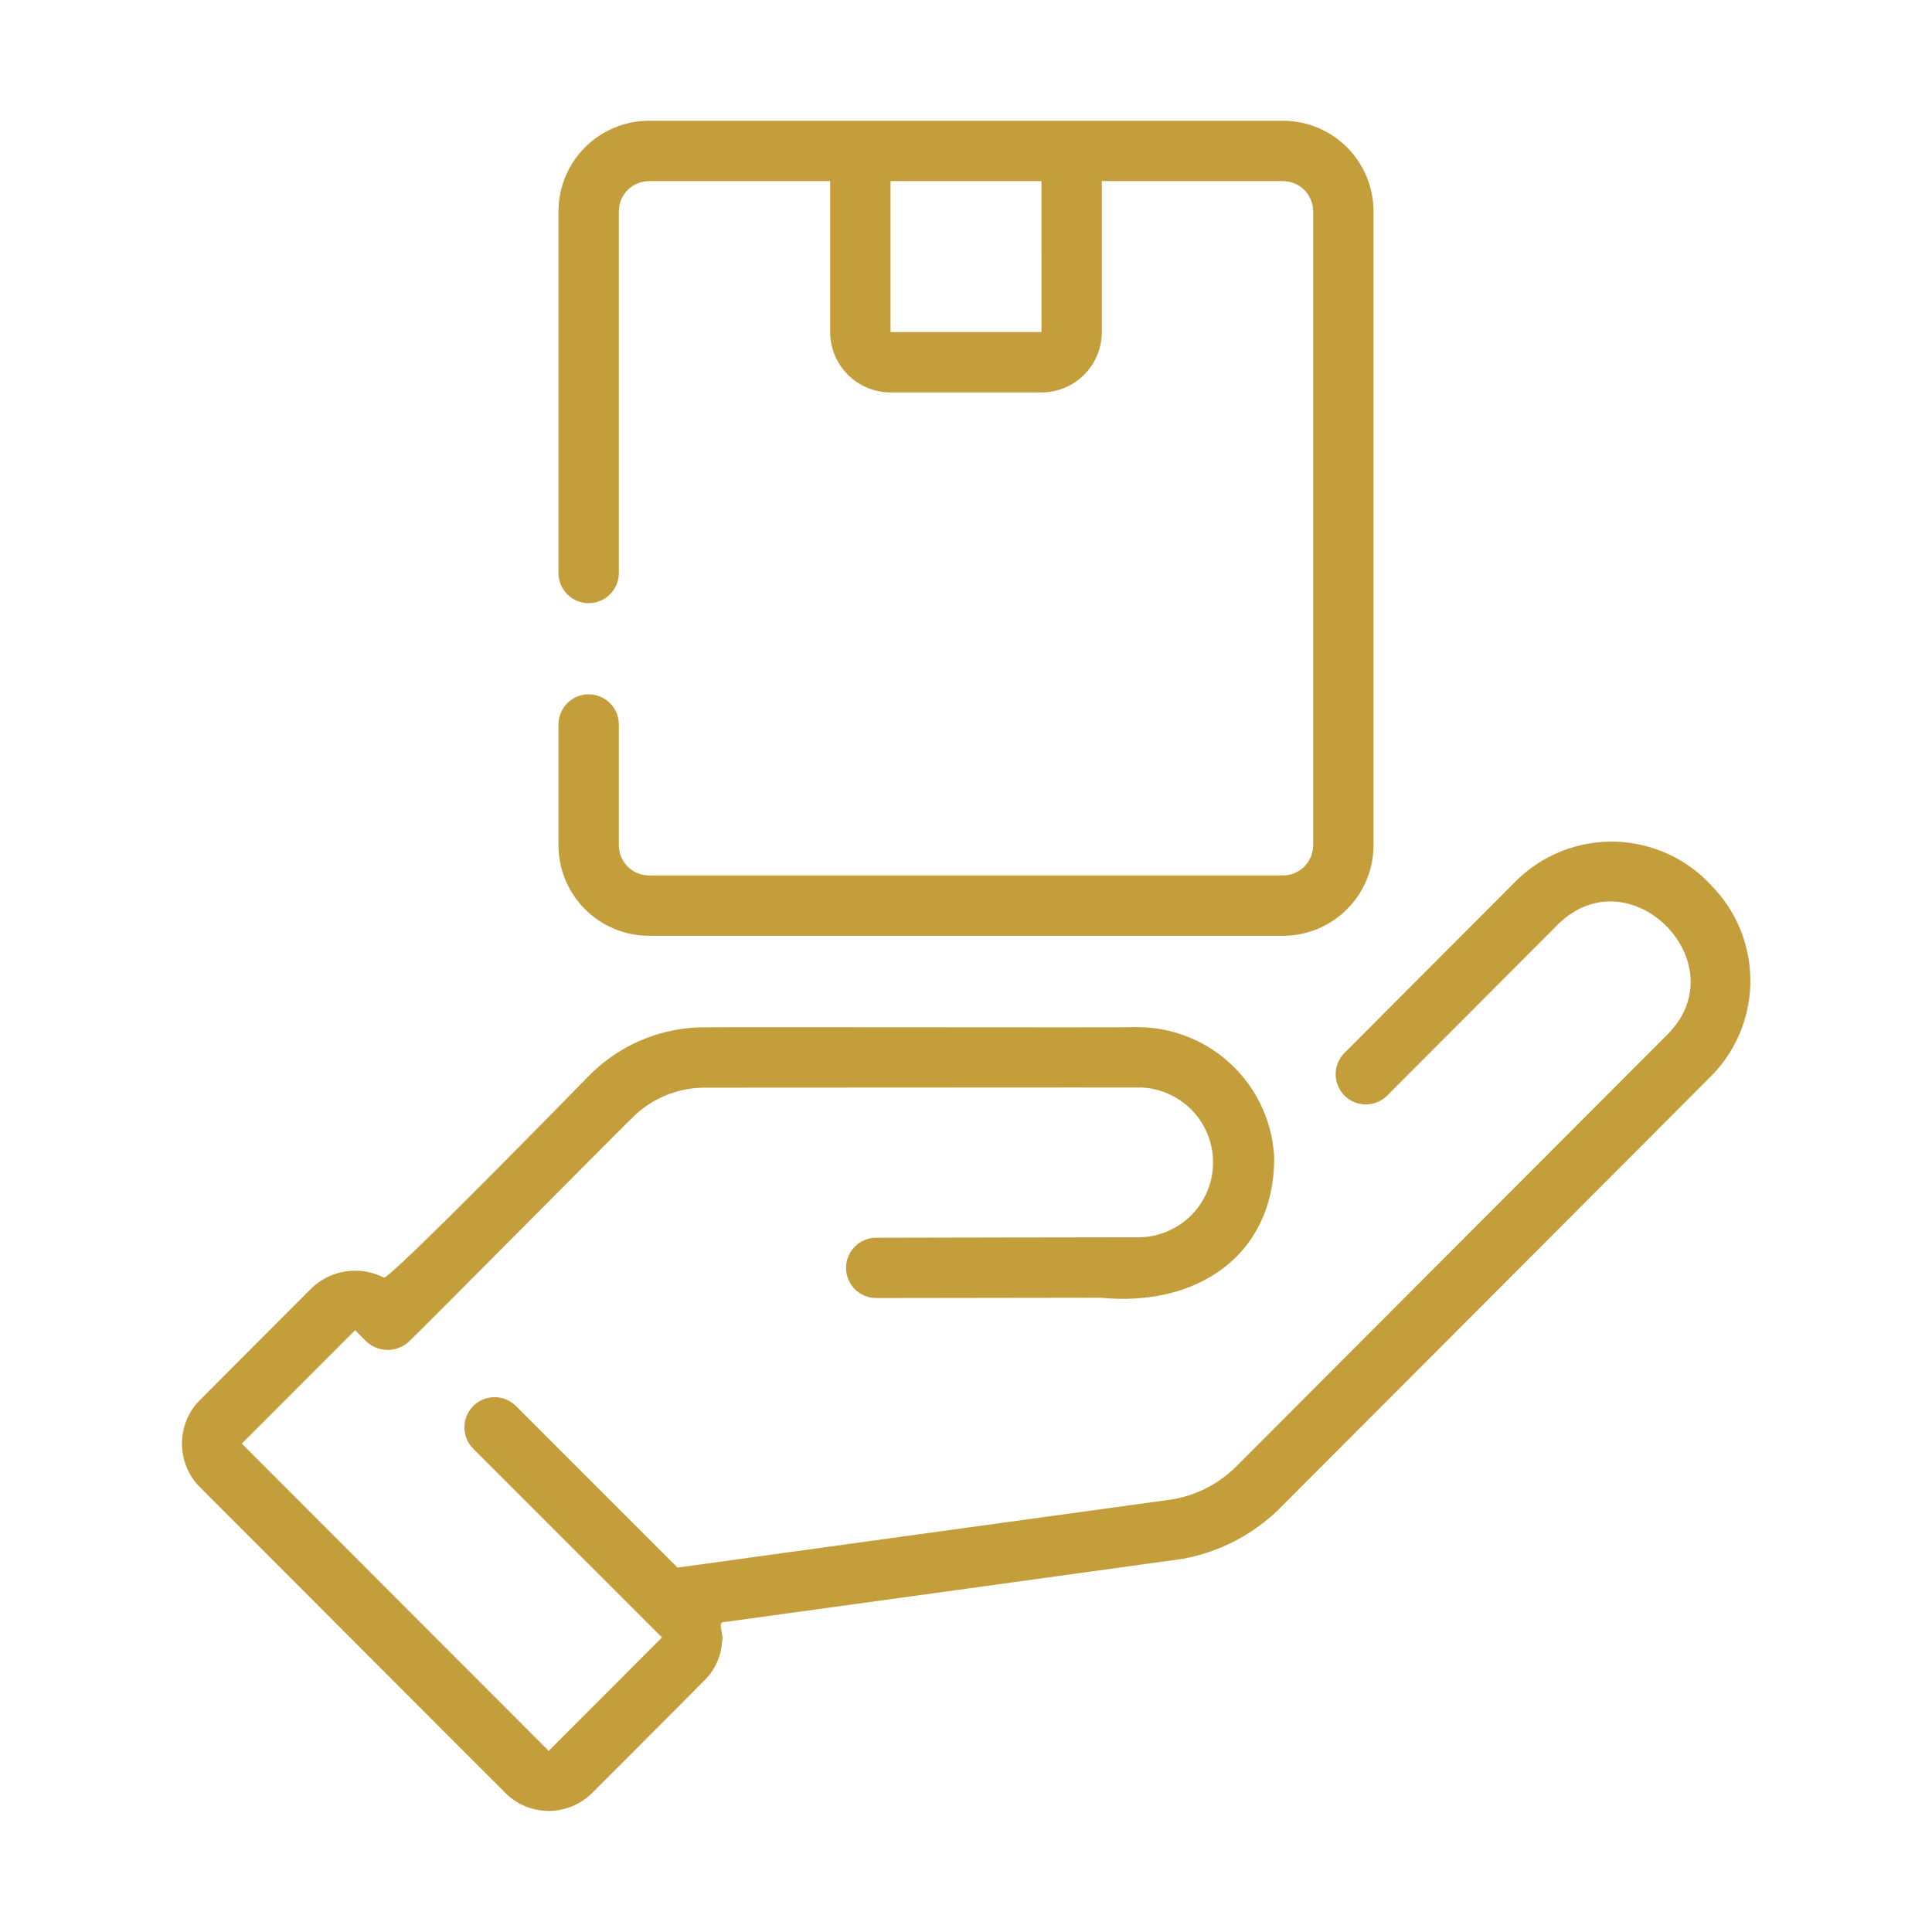
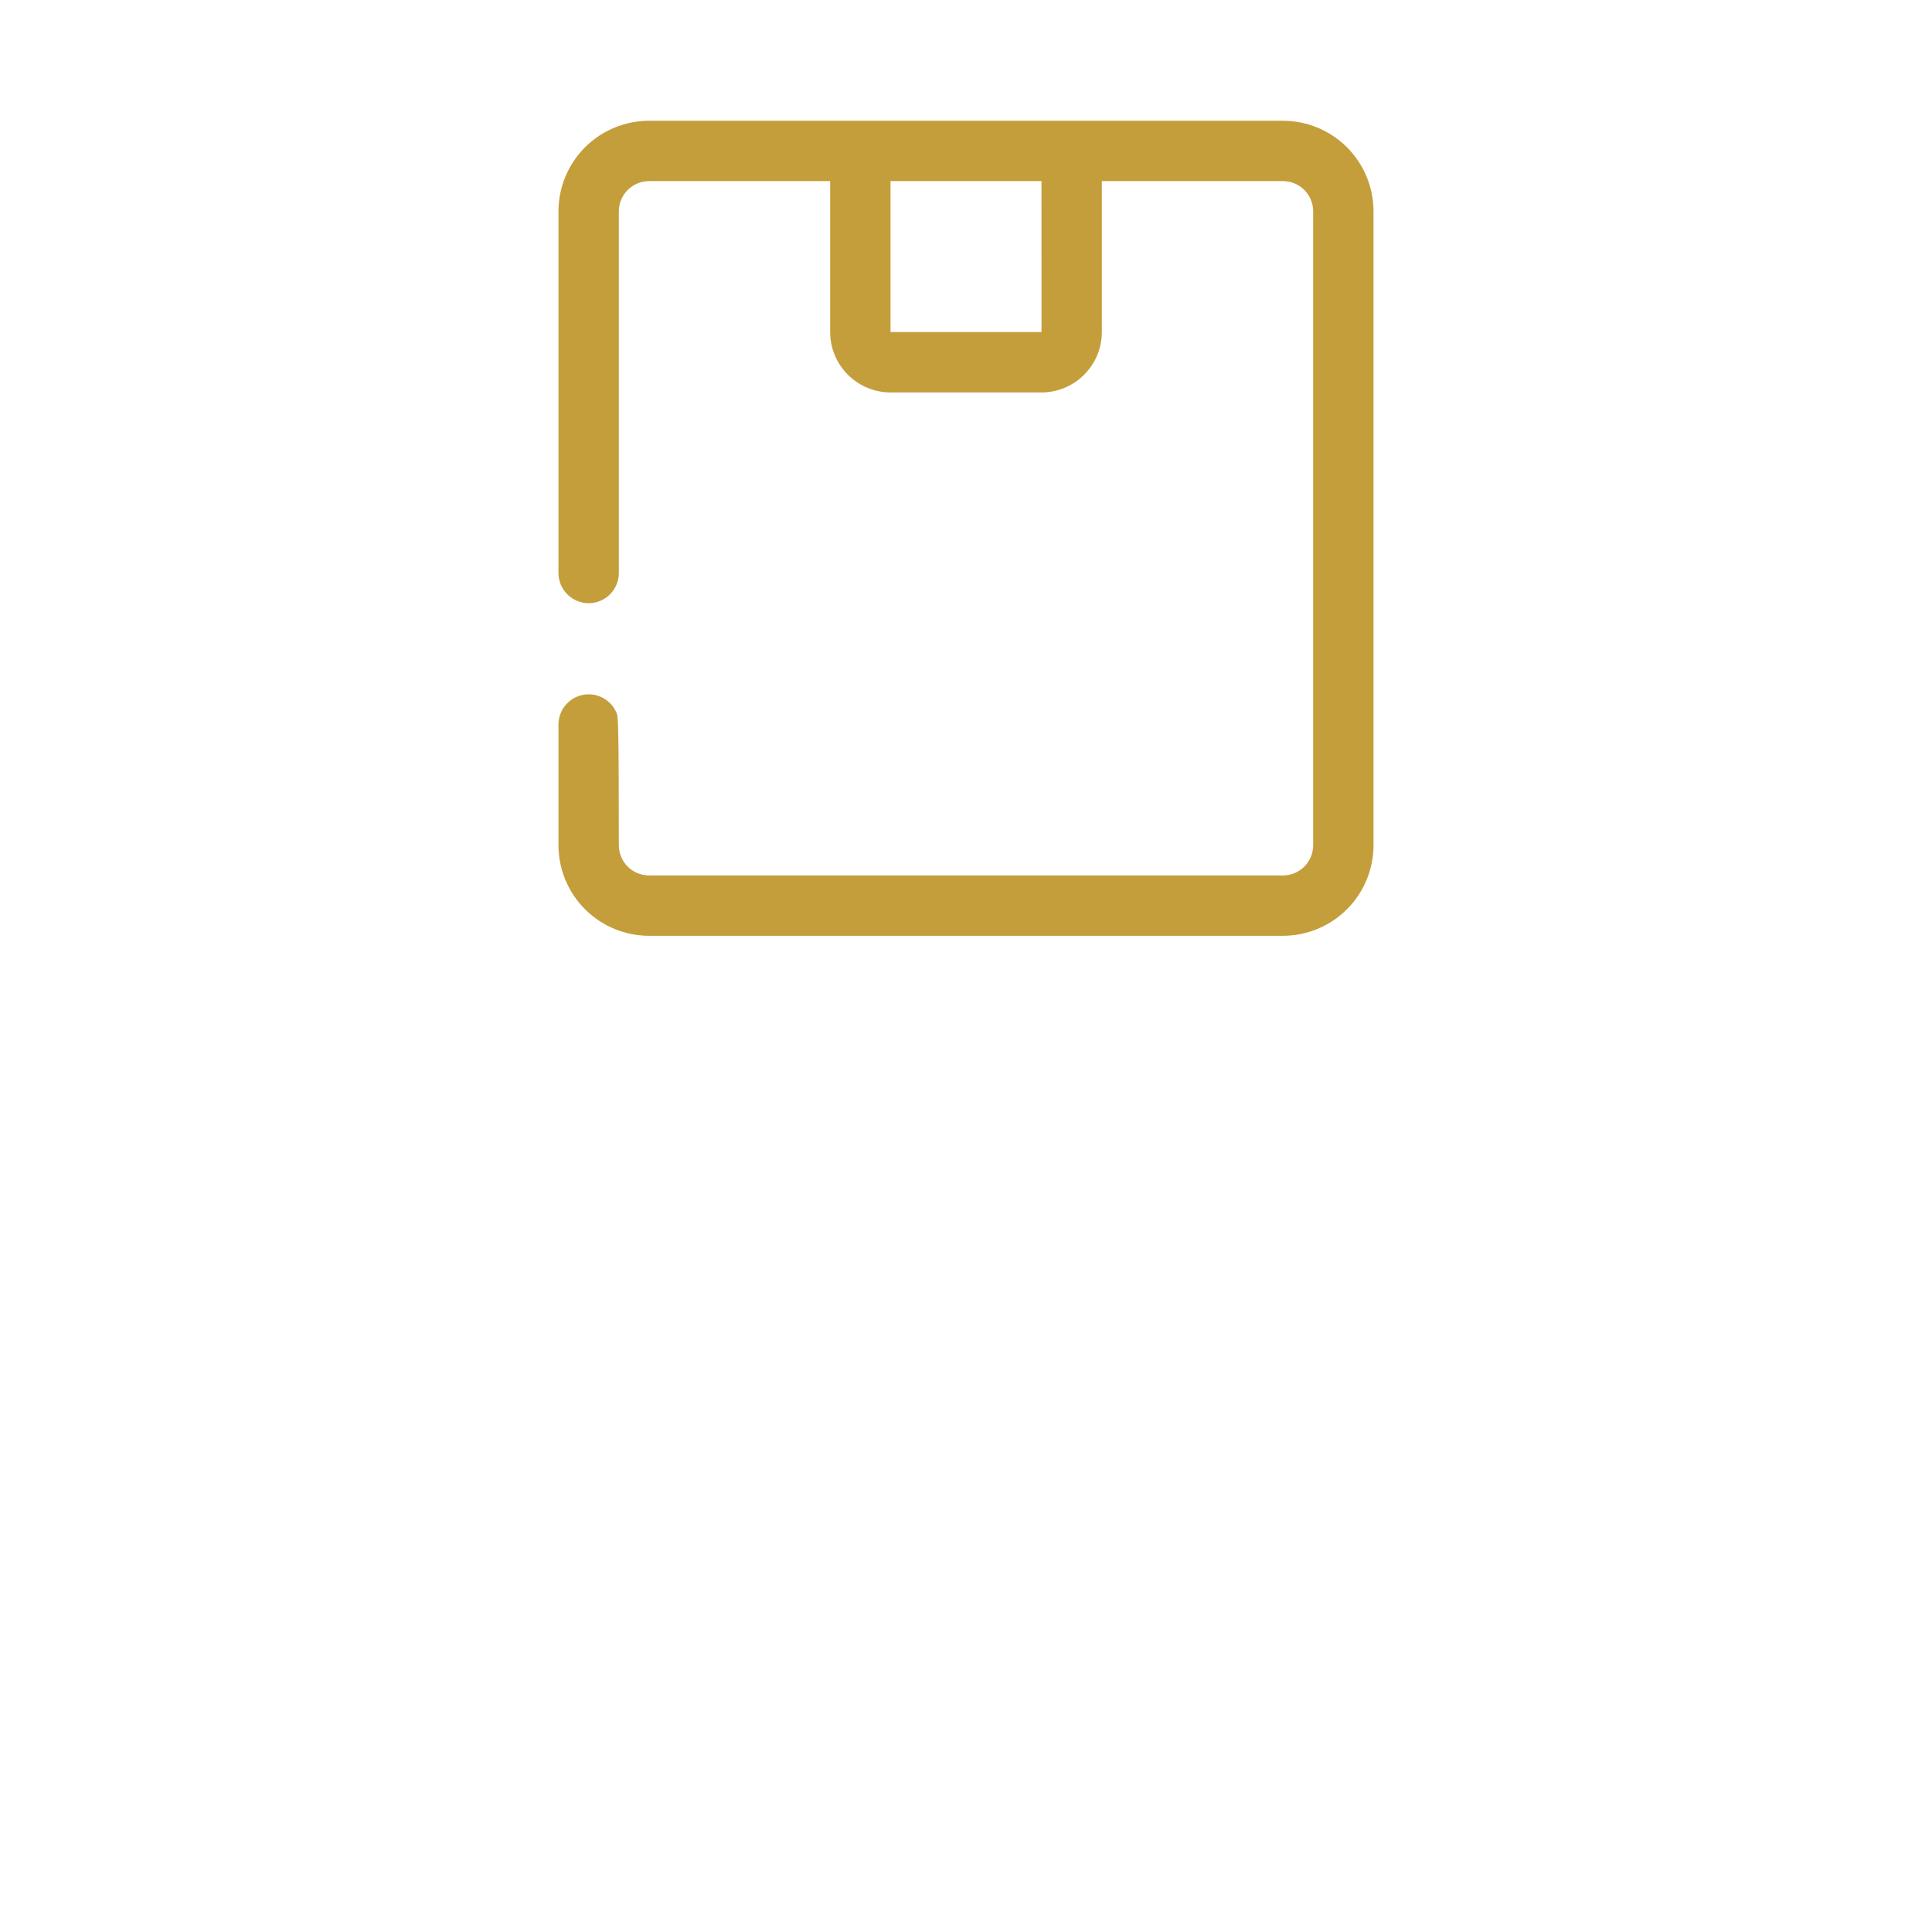
<svg xmlns="http://www.w3.org/2000/svg" width="62" height="62" viewBox="0 0 62 62" fill="none">
-   <path d="M54.939 28.437C54.544 28.001 54.064 27.649 53.528 27.404C52.993 27.159 52.414 27.025 51.825 27.01C51.236 26.996 50.651 27.1 50.104 27.318C49.557 27.536 49.06 27.863 48.643 28.279L43.132 33.803C42.956 33.986 42.859 34.231 42.862 34.484C42.865 34.738 42.967 34.98 43.147 35.16C43.327 35.339 43.569 35.44 43.823 35.442C44.076 35.444 44.321 35.347 44.503 35.171L50.014 29.648C52.319 27.41 55.761 30.898 53.536 33.171L39.66 47.073C39.082 47.645 38.334 48.016 37.528 48.13C32.722 48.794 26.317 49.67 21.742 50.306L16.542 45.105C16.359 44.929 16.114 44.833 15.861 44.836C15.607 44.839 15.365 44.942 15.186 45.121C15.007 45.301 14.906 45.543 14.903 45.797C14.901 46.05 14.998 46.295 15.174 46.477L21.245 52.547L17.608 56.188L7.76 46.327L11.396 42.688L11.756 43.05C11.942 43.224 12.188 43.321 12.443 43.321C12.698 43.32 12.943 43.222 13.128 43.047C13.436 42.769 20.236 35.901 20.41 35.755C20.994 35.226 21.749 34.925 22.537 34.905C22.915 34.907 36.555 34.895 36.654 34.901C37.277 34.935 37.863 35.21 38.288 35.668C38.712 36.125 38.942 36.73 38.928 37.355C38.914 37.979 38.659 38.573 38.215 39.012C37.771 39.451 37.173 39.7 36.549 39.706C36.326 39.708 28.107 39.716 28.049 39.721C27.799 39.739 27.567 39.853 27.4 40.039C27.232 40.224 27.143 40.468 27.151 40.718C27.159 40.968 27.263 41.205 27.442 41.38C27.621 41.555 27.86 41.654 28.11 41.656C28.235 41.656 33.016 41.649 35.327 41.646C38.388 41.949 40.887 40.311 40.891 37.163C40.841 36.04 40.363 34.98 39.555 34.199C38.748 33.418 37.672 32.975 36.548 32.962C36.025 32.982 22.661 32.95 22.39 32.971C21.102 33.026 19.88 33.558 18.96 34.462C18.875 34.546 12.457 41.131 12.315 40.997C11.945 40.809 11.527 40.74 11.116 40.797C10.705 40.855 10.322 41.038 10.018 41.32C9.966 41.373 6.421 44.915 6.322 45.029C5.999 45.403 5.827 45.883 5.84 46.377C5.852 46.871 6.049 47.343 6.39 47.699C6.643 47.947 16.244 57.571 16.3 57.618C16.673 57.948 17.157 58.125 17.655 58.114C18.153 58.102 18.628 57.903 18.985 57.556C19.053 57.489 22.535 54.005 22.681 53.849C22.976 53.523 23.15 53.105 23.174 52.665C23.246 52.453 22.977 52.019 23.273 52.05C27.577 51.455 36.352 50.251 37.948 50.026C39.109 49.816 40.182 49.266 41.029 48.444C41.396 48.073 54.912 34.54 55 34.444C55.763 33.626 56.183 32.547 56.171 31.428C56.16 30.31 55.719 29.239 54.939 28.437Z" fill="#C49E3B" />
-   <path d="M18.891 22.281C18.763 22.281 18.637 22.306 18.52 22.355C18.402 22.404 18.296 22.475 18.206 22.565C18.116 22.655 18.044 22.762 17.996 22.879C17.947 22.997 17.922 23.123 17.922 23.25V27.125C17.923 27.895 18.229 28.634 18.774 29.179C19.319 29.724 20.058 30.03 20.828 30.031H41.172C41.942 30.03 42.681 29.724 43.226 29.179C43.771 28.634 44.077 27.895 44.078 27.125V6.781C44.077 6.011 43.771 5.272 43.226 4.727C42.681 4.182 41.942 3.876 41.172 3.875C35.137 3.878 26.872 3.873 20.828 3.875C20.058 3.876 19.319 4.182 18.774 4.727C18.229 5.272 17.923 6.011 17.922 6.781V18.406C17.927 18.66 18.031 18.902 18.212 19.079C18.393 19.257 18.637 19.357 18.891 19.357C19.144 19.357 19.388 19.257 19.569 19.079C19.75 18.902 19.855 18.66 19.859 18.406V6.781C19.86 6.524 19.962 6.278 20.143 6.096C20.325 5.915 20.571 5.813 20.828 5.812H26.641V10.656C26.641 11.17 26.846 11.662 27.209 12.026C27.572 12.389 28.064 12.593 28.578 12.594H33.422C33.936 12.593 34.428 12.389 34.791 12.026C35.154 11.662 35.359 11.17 35.359 10.656V5.812H41.172C41.429 5.813 41.675 5.915 41.857 6.096C42.038 6.278 42.14 6.524 42.141 6.781V27.125C42.14 27.382 42.038 27.628 41.857 27.81C41.675 27.991 41.429 28.093 41.172 28.094H20.828C20.571 28.093 20.325 27.991 20.143 27.81C19.962 27.628 19.86 27.382 19.859 27.125V23.25C19.859 23.123 19.834 22.997 19.786 22.879C19.737 22.762 19.666 22.655 19.576 22.565C19.486 22.475 19.379 22.404 19.261 22.355C19.144 22.306 19.018 22.281 18.891 22.281ZM33.423 10.656H28.578V5.812H33.422L33.423 10.656Z" fill="#C49E3B" />
+   <path d="M18.891 22.281C18.763 22.281 18.637 22.306 18.52 22.355C18.402 22.404 18.296 22.475 18.206 22.565C18.116 22.655 18.044 22.762 17.996 22.879C17.947 22.997 17.922 23.123 17.922 23.25V27.125C17.923 27.895 18.229 28.634 18.774 29.179C19.319 29.724 20.058 30.03 20.828 30.031H41.172C41.942 30.03 42.681 29.724 43.226 29.179C43.771 28.634 44.077 27.895 44.078 27.125V6.781C44.077 6.011 43.771 5.272 43.226 4.727C42.681 4.182 41.942 3.876 41.172 3.875C35.137 3.878 26.872 3.873 20.828 3.875C20.058 3.876 19.319 4.182 18.774 4.727C18.229 5.272 17.923 6.011 17.922 6.781V18.406C17.927 18.66 18.031 18.902 18.212 19.079C18.393 19.257 18.637 19.357 18.891 19.357C19.144 19.357 19.388 19.257 19.569 19.079C19.75 18.902 19.855 18.66 19.859 18.406V6.781C19.86 6.524 19.962 6.278 20.143 6.096C20.325 5.915 20.571 5.813 20.828 5.812H26.641V10.656C26.641 11.17 26.846 11.662 27.209 12.026C27.572 12.389 28.064 12.593 28.578 12.594H33.422C33.936 12.593 34.428 12.389 34.791 12.026C35.154 11.662 35.359 11.17 35.359 10.656V5.812H41.172C41.429 5.813 41.675 5.915 41.857 6.096C42.038 6.278 42.14 6.524 42.141 6.781V27.125C42.14 27.382 42.038 27.628 41.857 27.81C41.675 27.991 41.429 28.093 41.172 28.094H20.828C20.571 28.093 20.325 27.991 20.143 27.81C19.962 27.628 19.86 27.382 19.859 27.125C19.859 23.123 19.834 22.997 19.786 22.879C19.737 22.762 19.666 22.655 19.576 22.565C19.486 22.475 19.379 22.404 19.261 22.355C19.144 22.306 19.018 22.281 18.891 22.281ZM33.423 10.656H28.578V5.812H33.422L33.423 10.656Z" fill="#C49E3B" />
</svg>